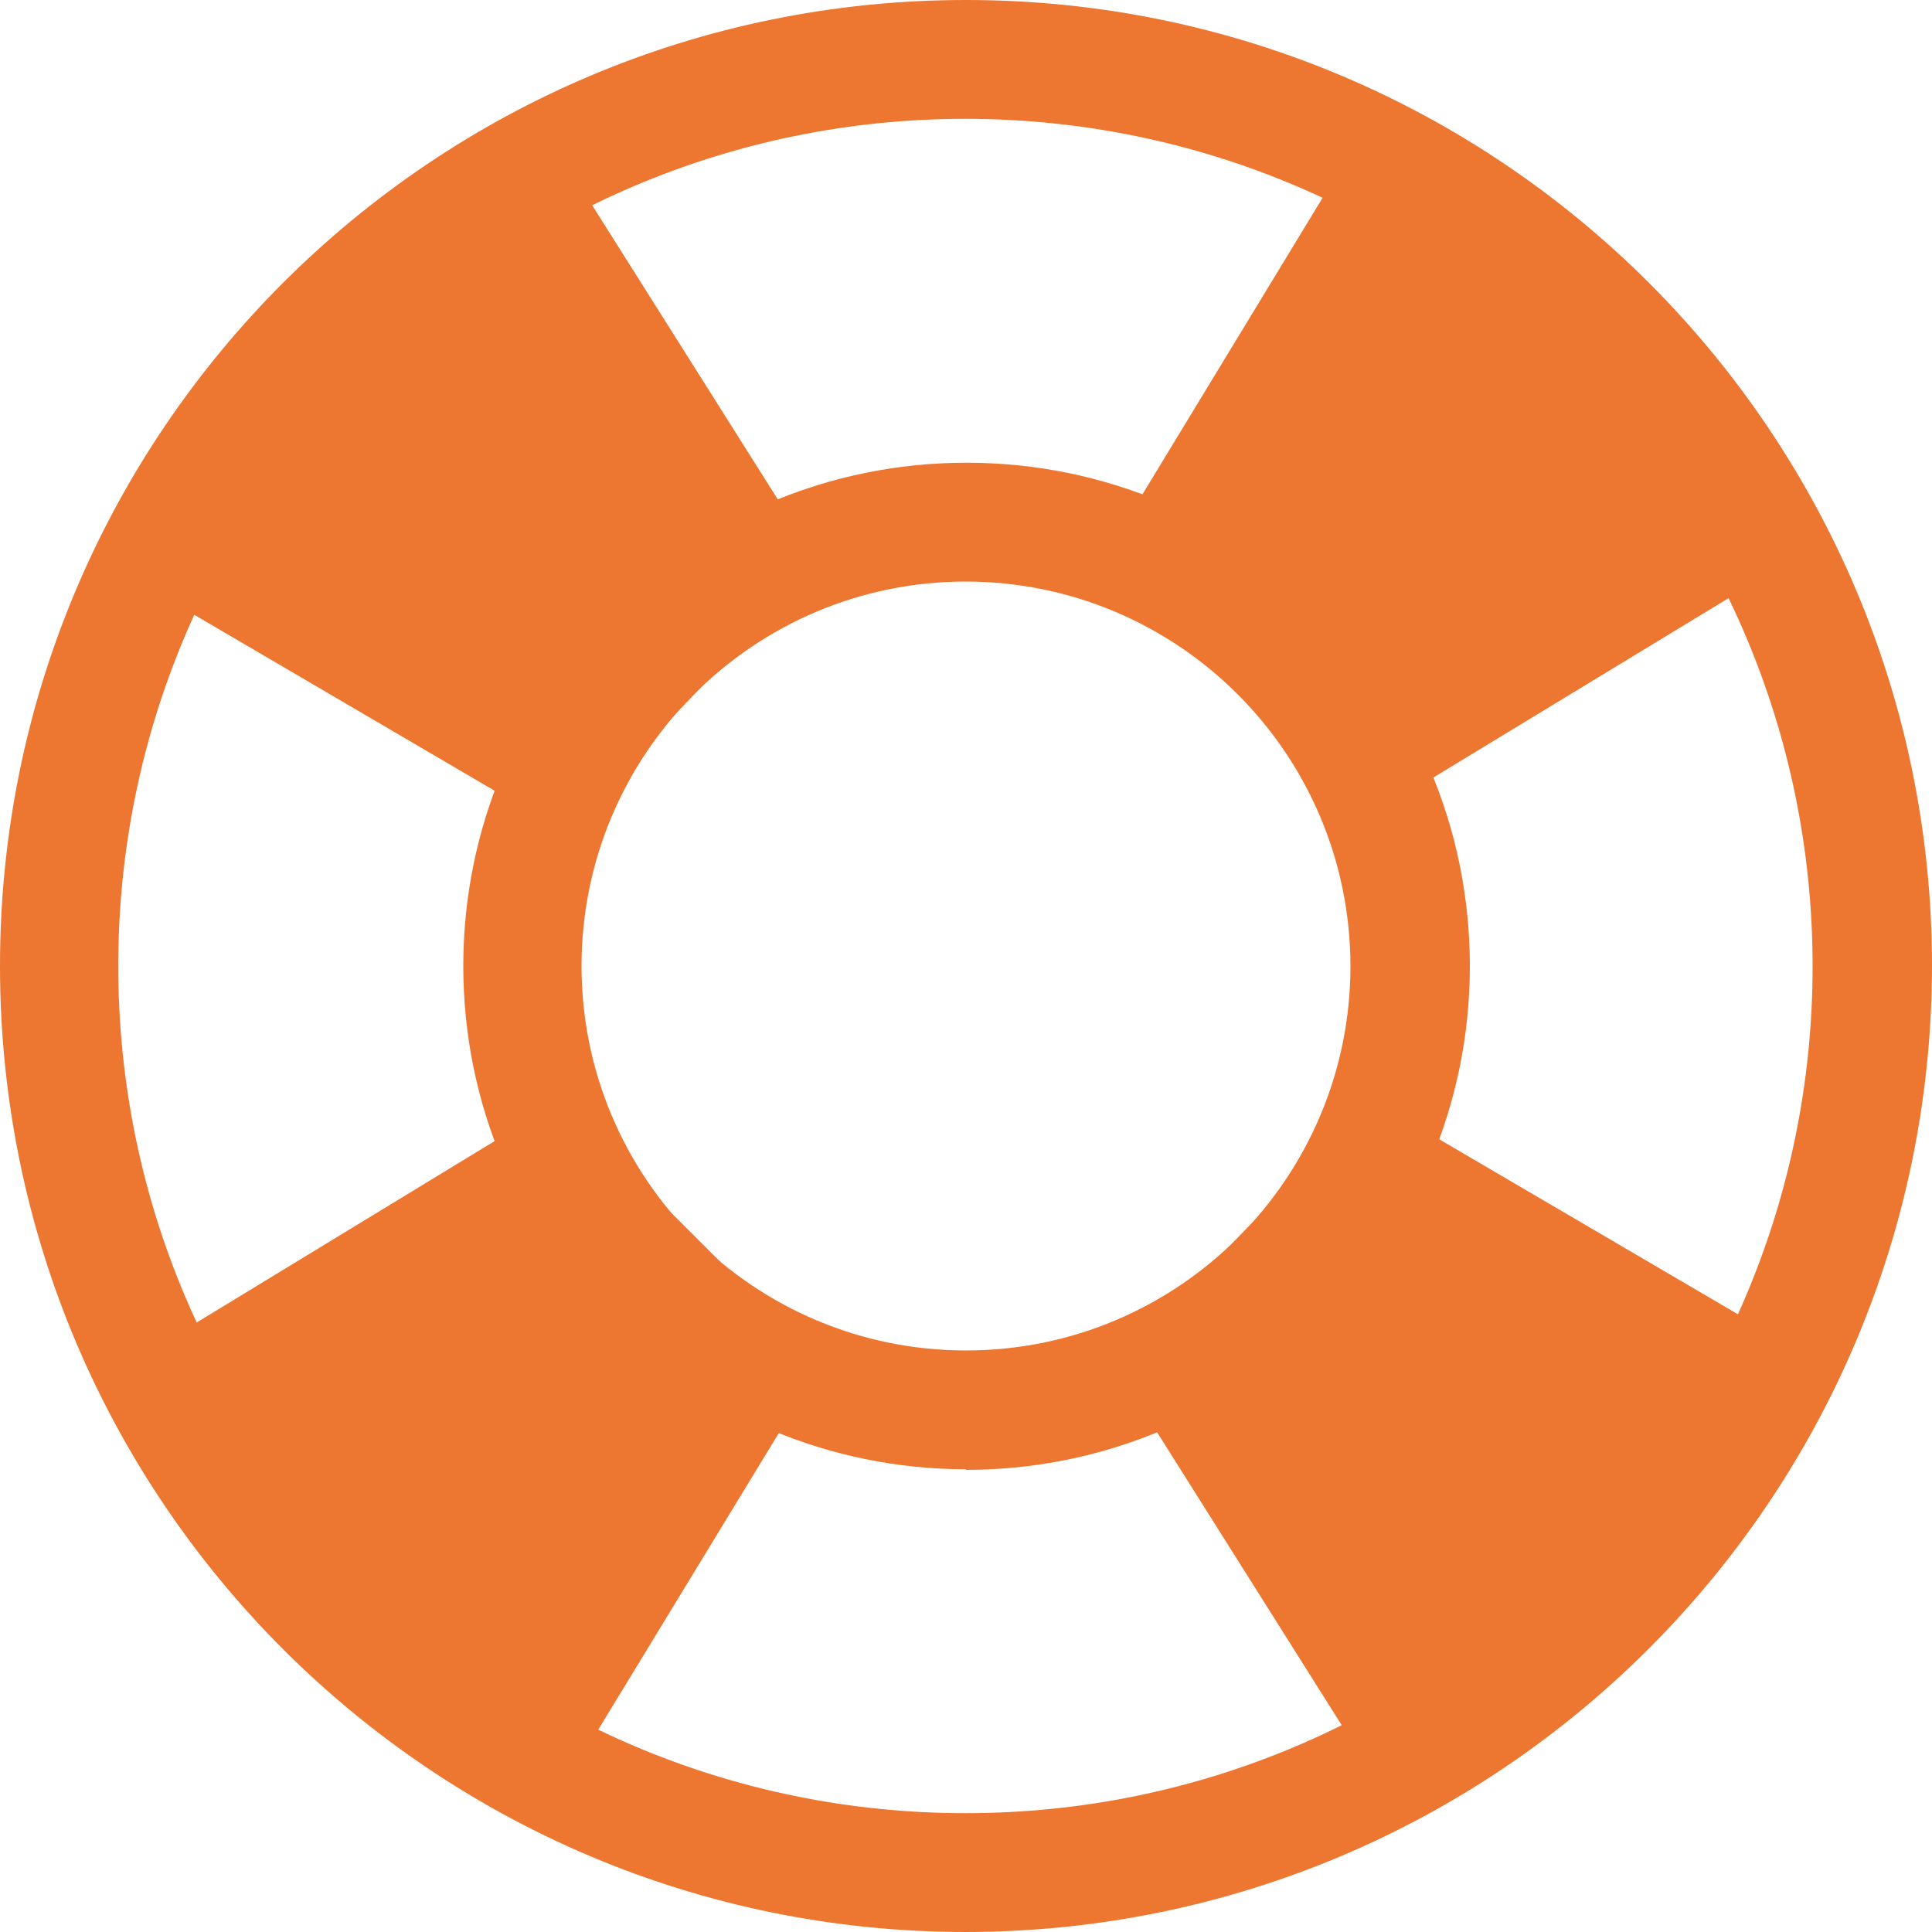
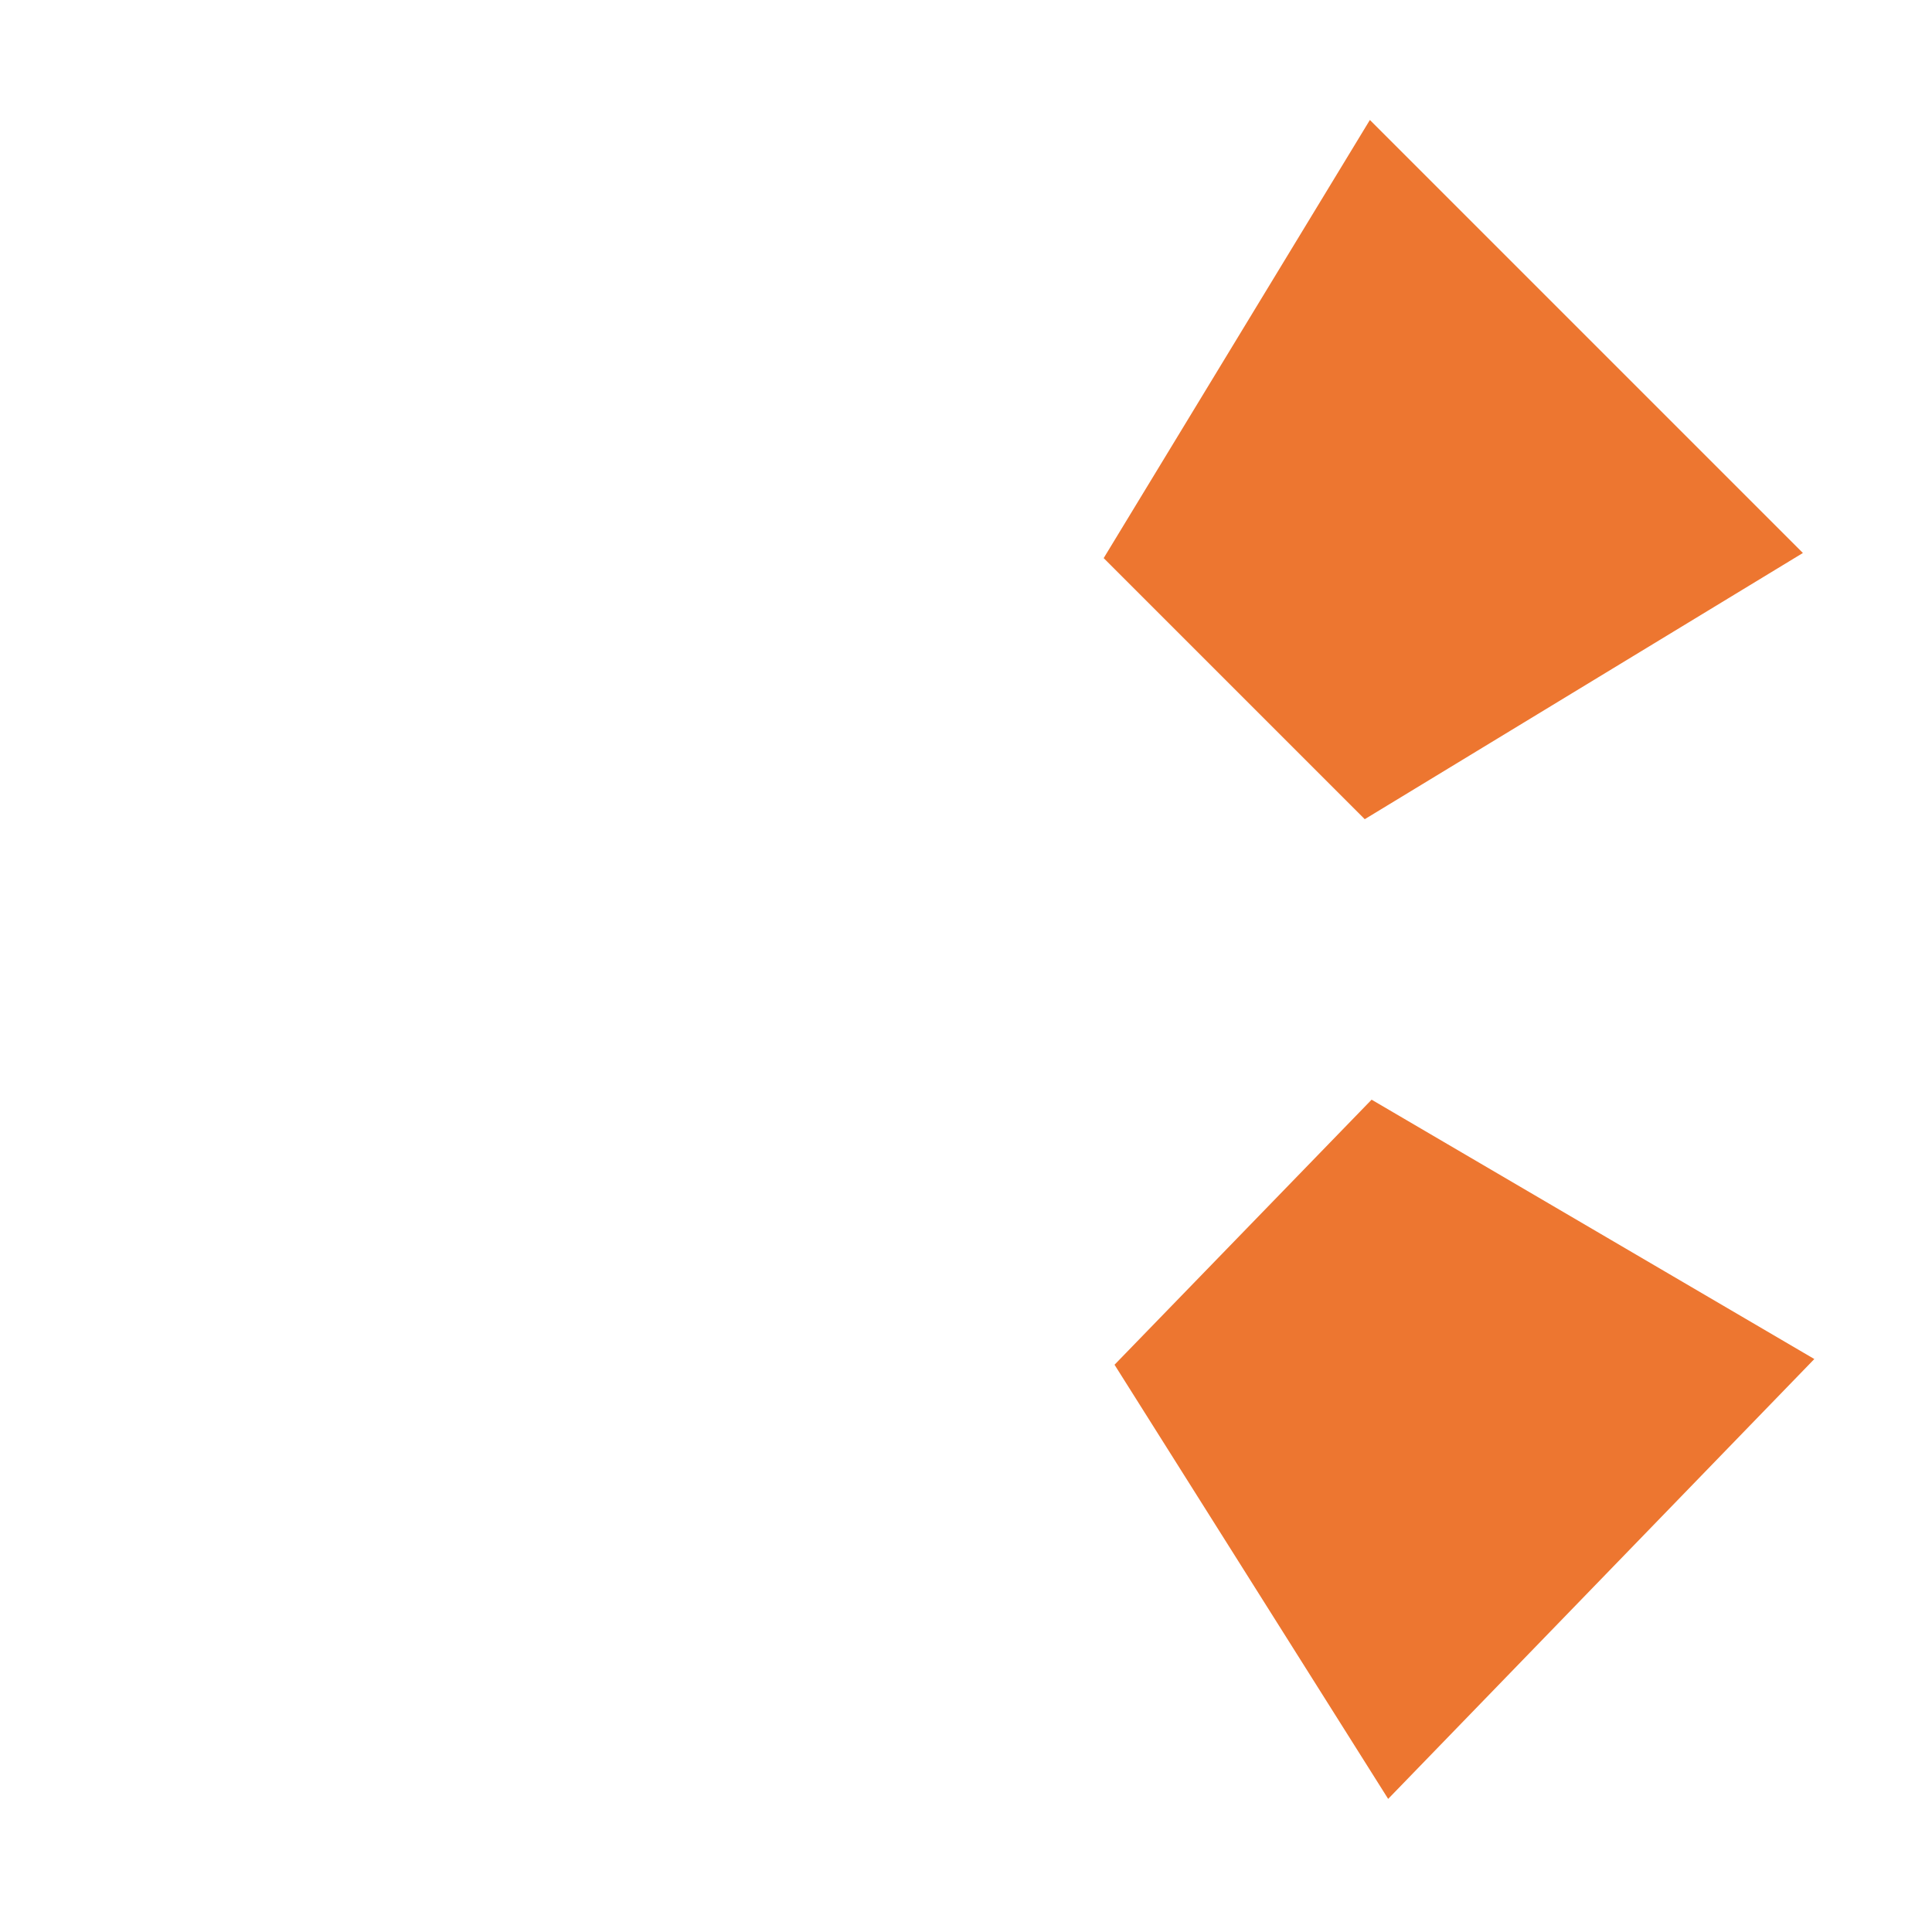
<svg xmlns="http://www.w3.org/2000/svg" version="1.1" width="512" height="512" viewBox="0 0 512 512">
  <title>ikonki_moduły_HelpDesk</title>
-   <path fill="#ed7630" d="M256 512c-141.385 0-256-114.615-256-256s114.615-256 256-256c141.385 0 256 114.615 256 256v0c-0.173 141.316-114.684 255.827-255.983 256h-0.017zM256 31.489c-0.045 0-0.099 0-0.151 0-123.993 0-224.511 100.517-224.511 224.511s100.518 224.511 224.511 224.511c123.993 0 224.511-100.517 224.511-224.511v0c-0.086-123.906-100.466-224.339-224.344-224.511h-0.017zM256 389.375c-73.596-0.086-133.224-59.767-133.224-133.375 0-73.661 59.714-133.375 133.375-133.375s133.375 59.714 133.375 133.375v0c0 73.744-59.781 133.525-133.526 133.525v0zM256 154.114c-56.27 0-101.885 45.616-101.885 101.886s45.616 101.885 101.885 101.885c56.27 0 101.885-45.616 101.885-101.885v0c-0.086-56.234-45.65-101.799-101.877-101.885h-0.008z" />
-   <path fill="#ed7630" d="M361.67 217.093l-69.185-69.185 70.548-116.115 114.754 114.754-116.115 70.548z" />
-   <path fill="#ed7630" d="M148.362 291.879l69.337 69.337-70.699 116.115-114.754-114.754 116.115-70.699z" />
+   <path fill="#ed7630" d="M361.67 217.093l-69.185-69.185 70.548-116.115 114.754 114.754-116.115 70.548" />
  <path fill="#ed7630" d="M295.361 361.67l68.126-70.245 117.327 68.731-112.937 116.57-72.516-115.057z" />
-   <path fill="#ed7630" d="M217.093 149.724l-67.974 70.397-117.327-68.731 112.786-116.57 72.516 114.905z" />
</svg>